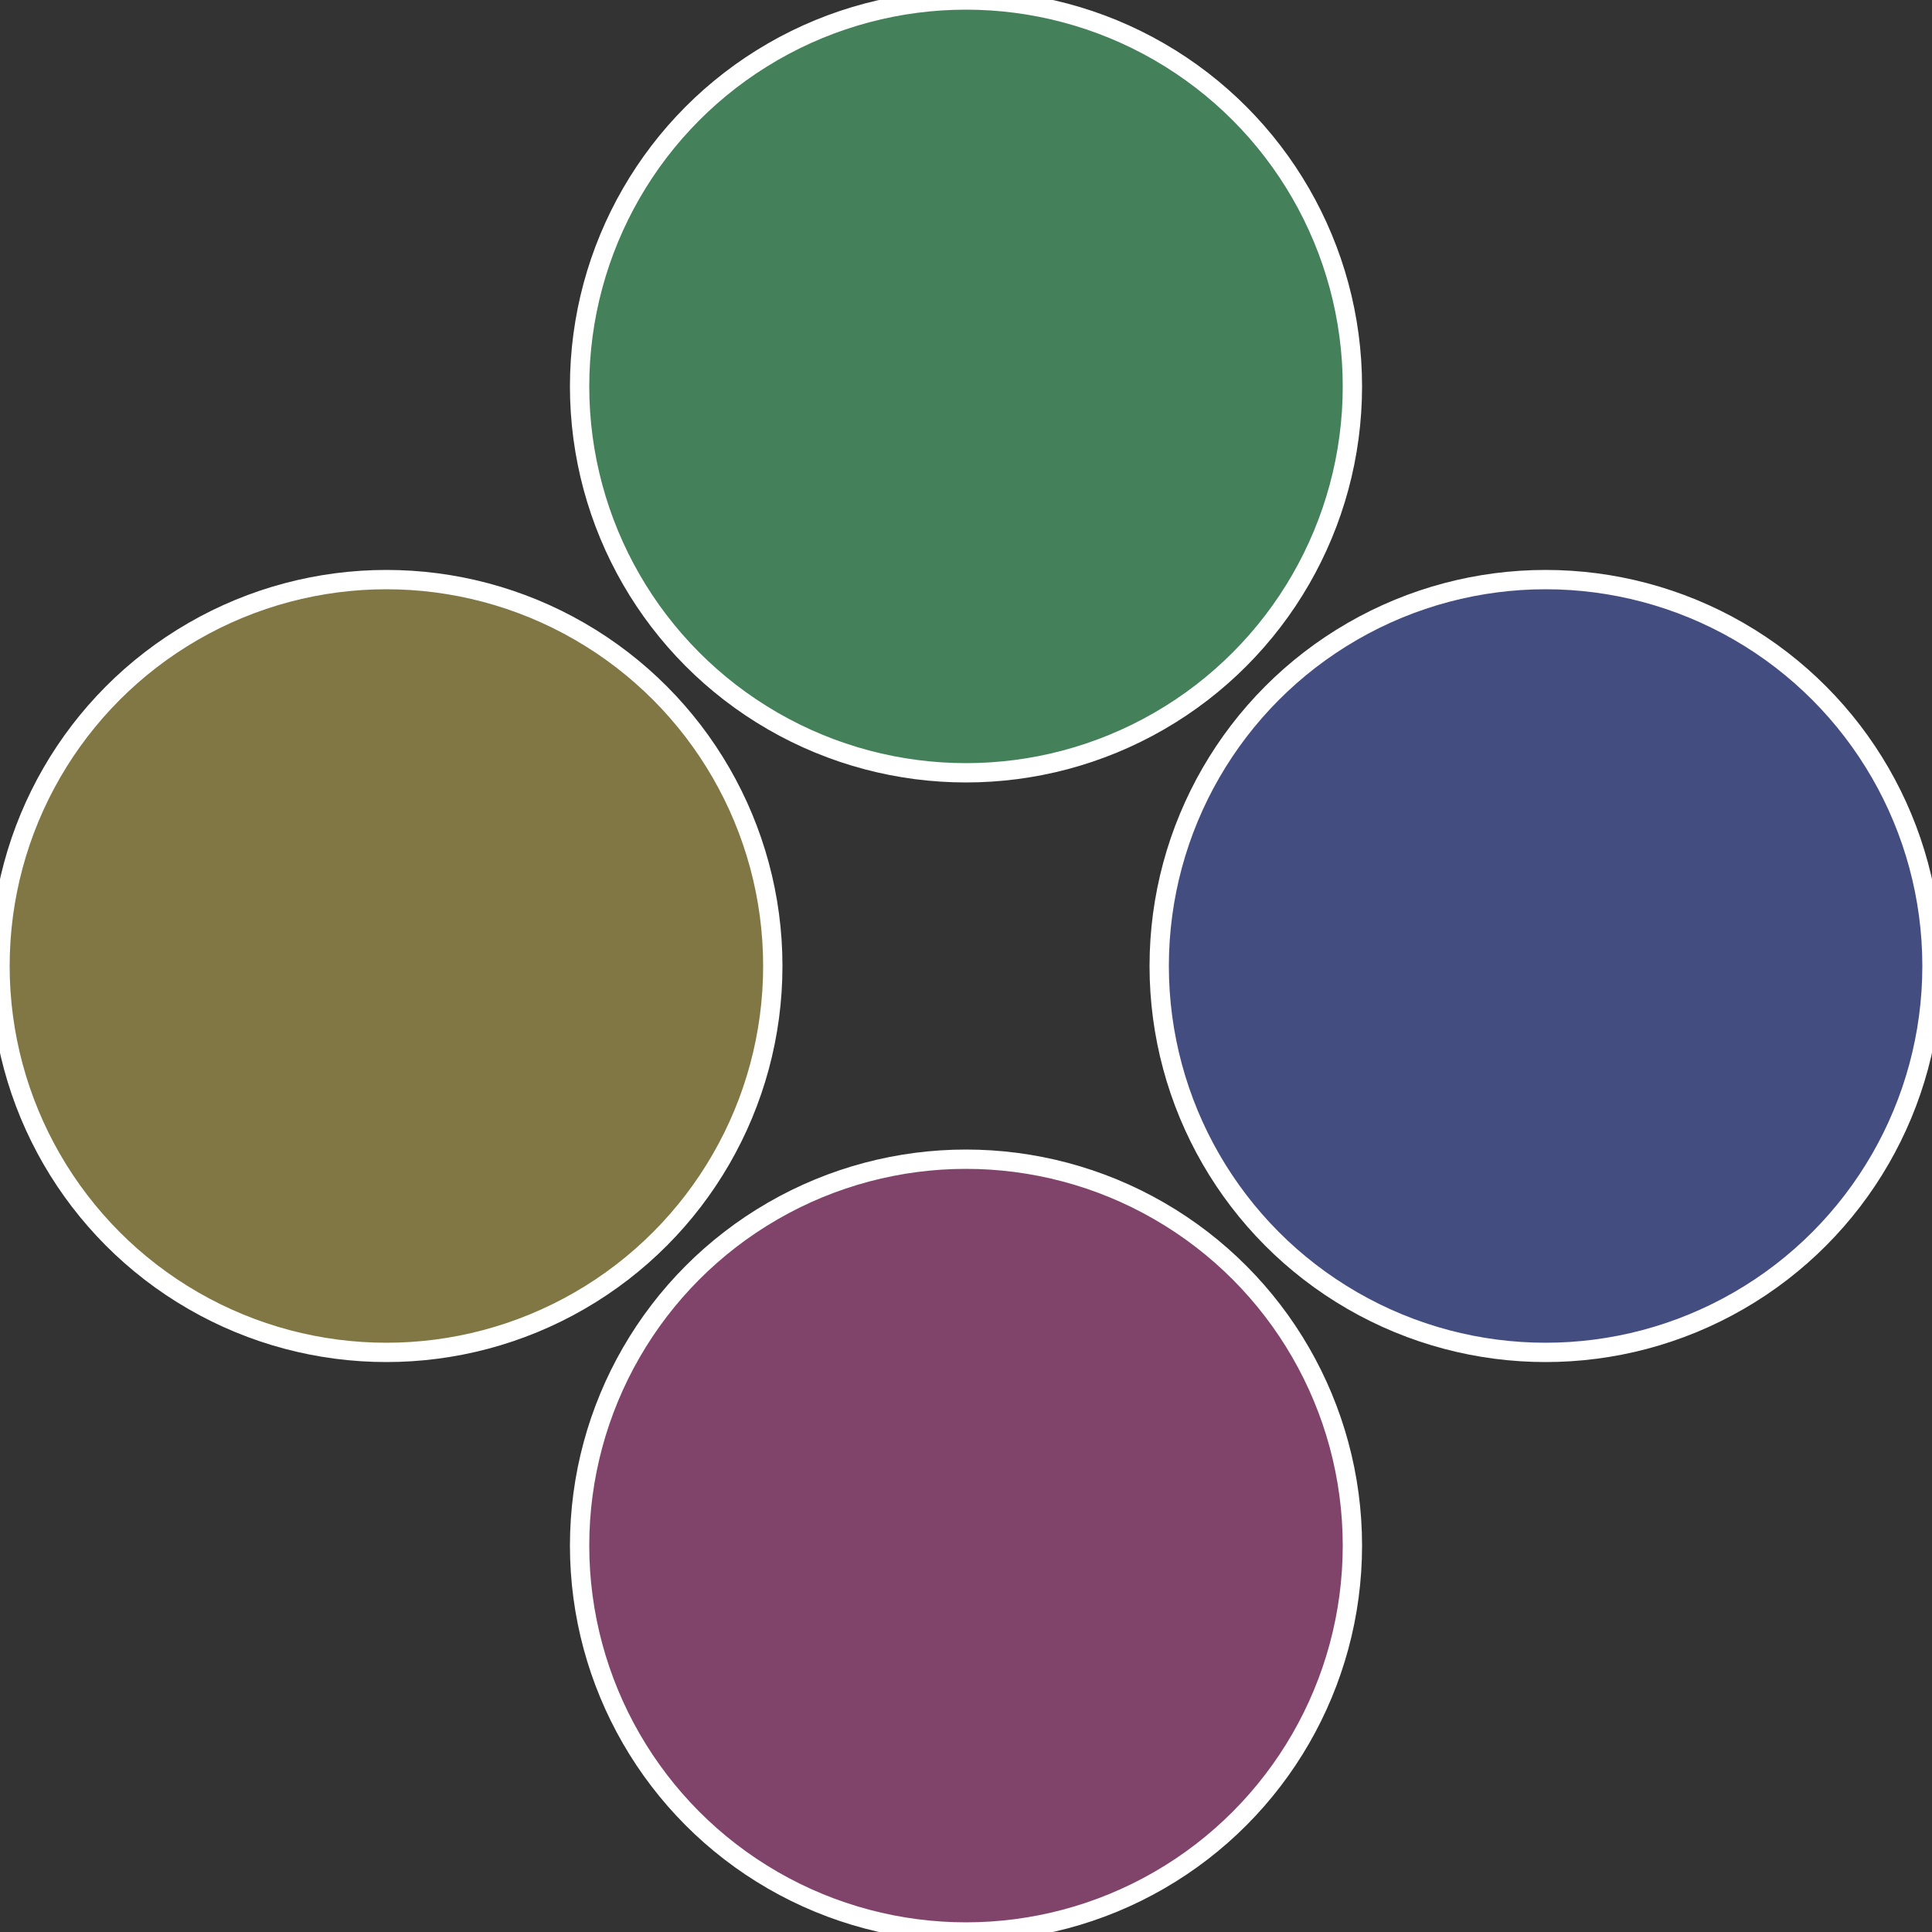
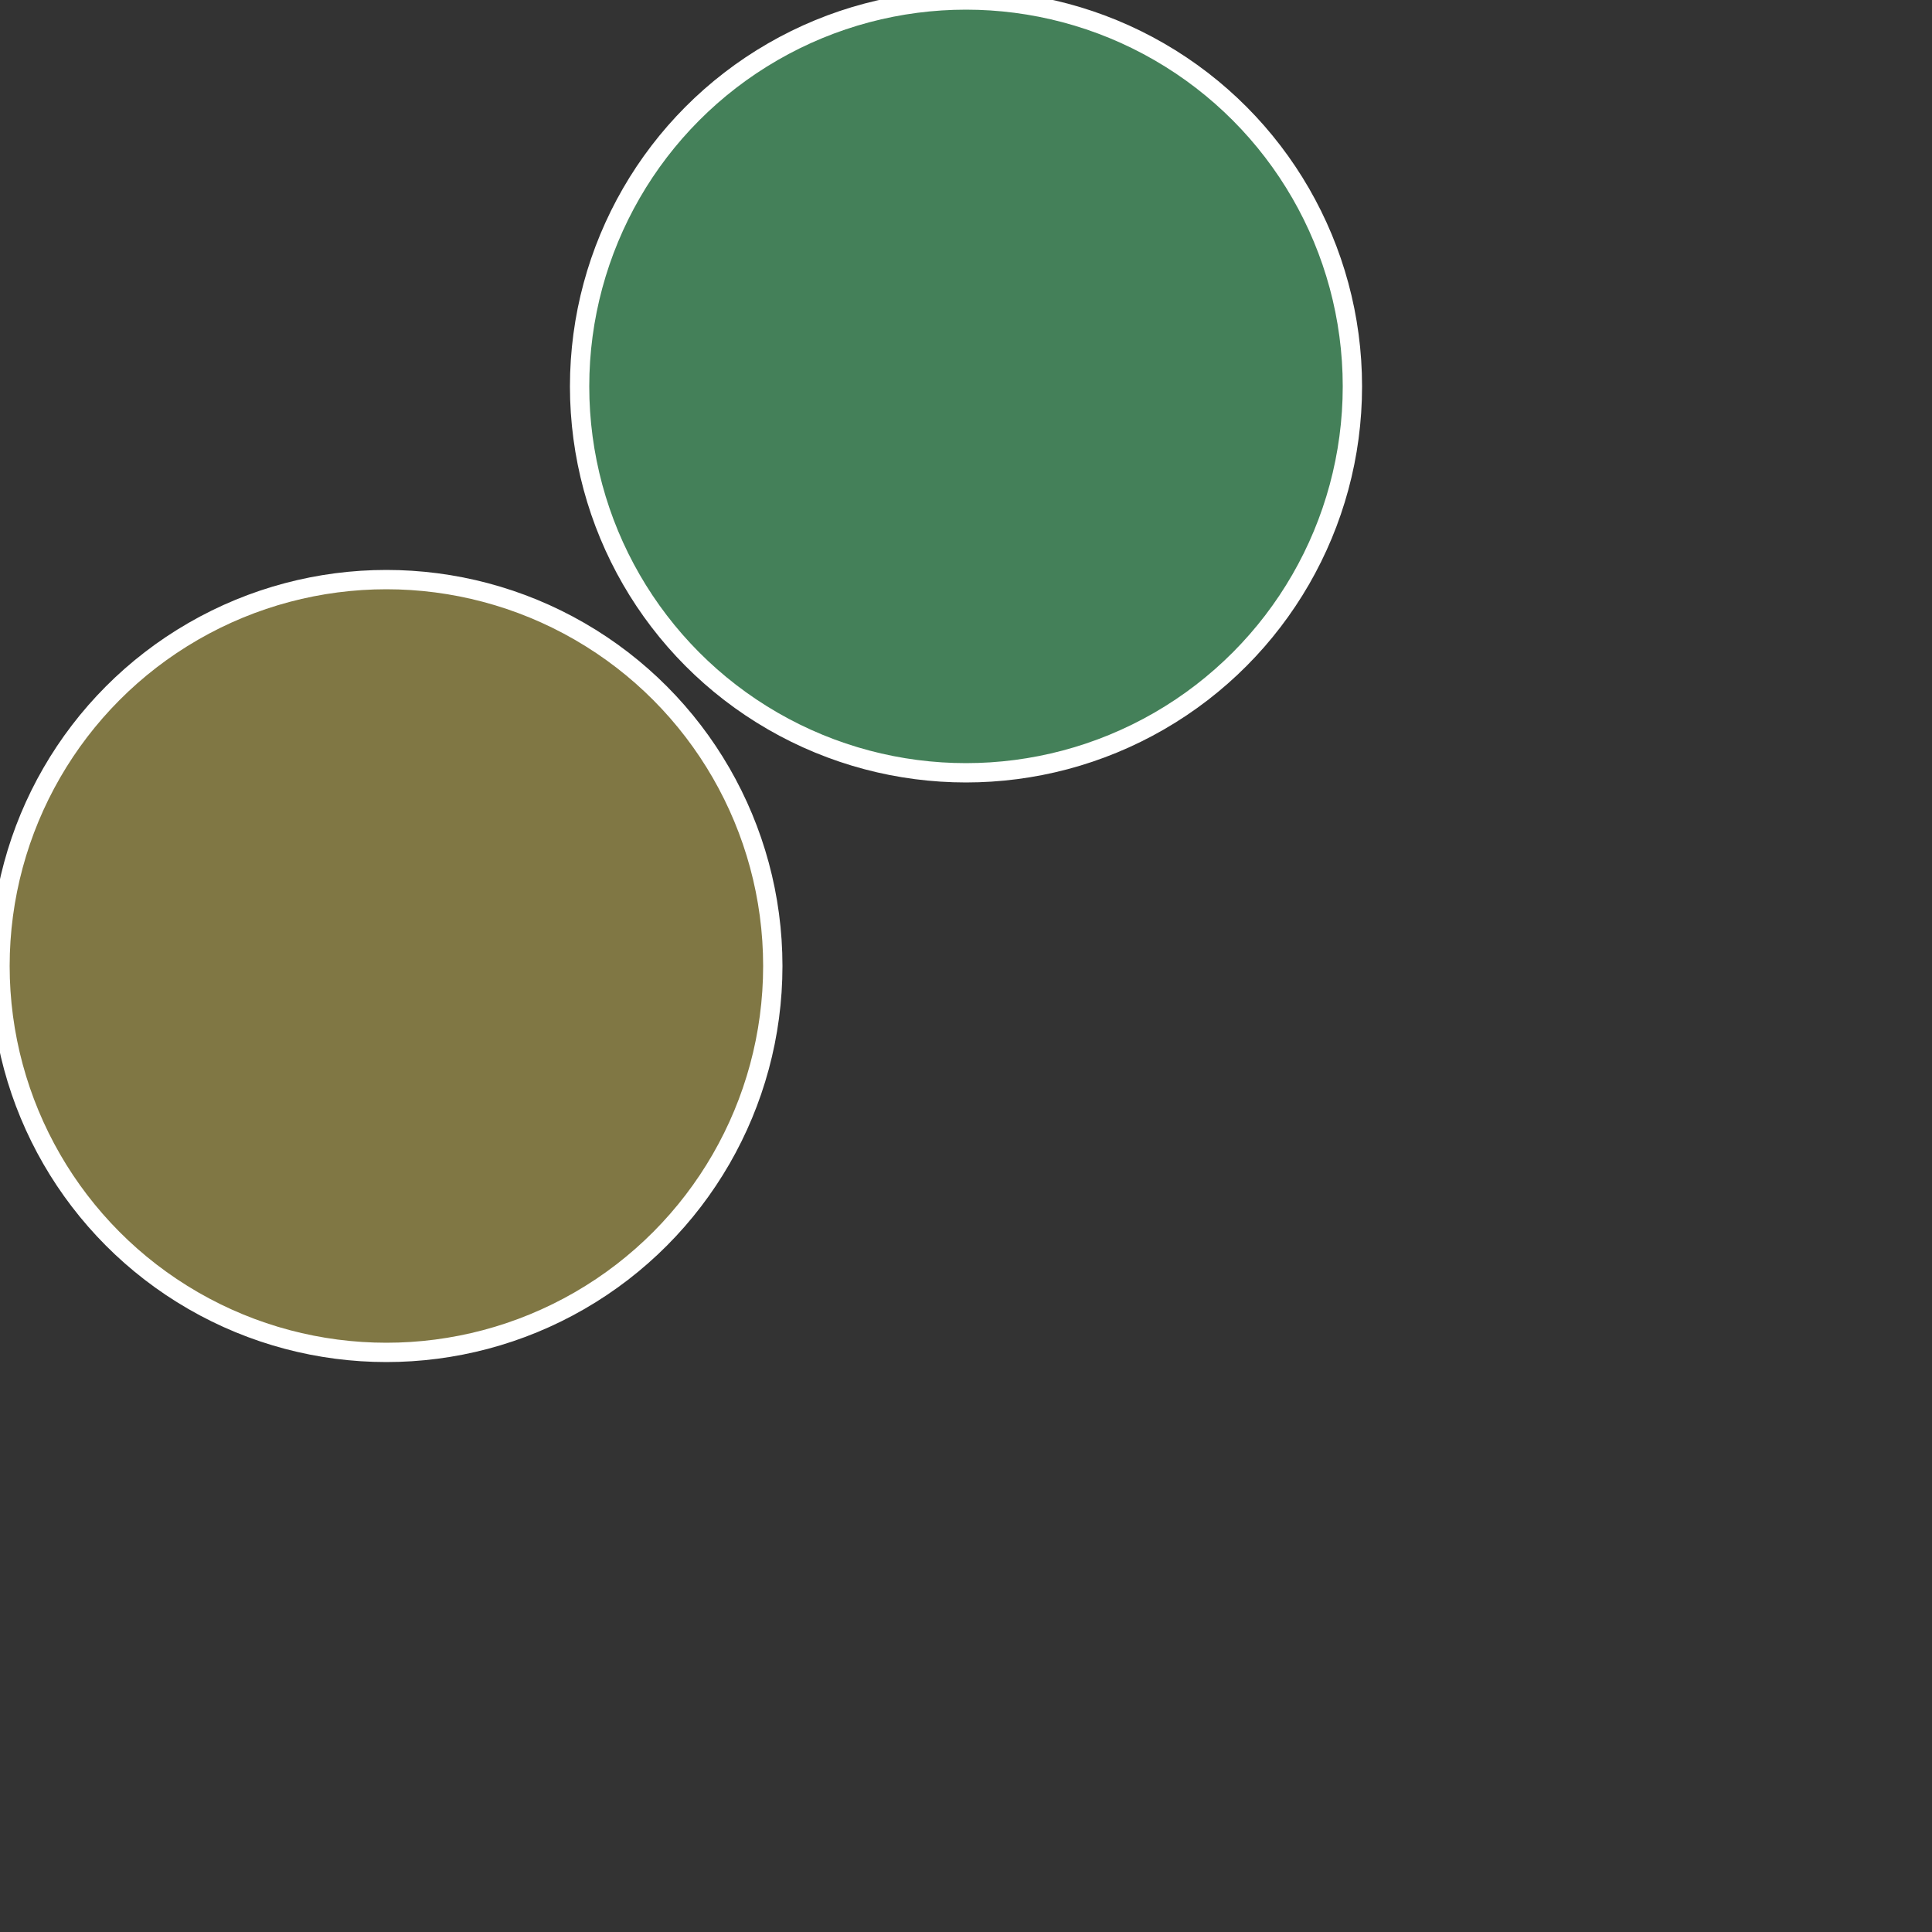
<svg xmlns="http://www.w3.org/2000/svg" width="500" height="500" viewBox="-1 -1 2 2">
  <rect x="-1" y="-1" width="2" height="2" fill="#333333" stroke="none" />
-   <circle cx="0.6" cy="0" r="0.4" fill="#444d80" stroke="#fff" stroke-width="1%" />
-   <circle cx="3.6739403974421E-17" cy="0.6" r="0.4" fill="#80446b" stroke="#fff" stroke-width="1%" />
  <circle cx="-0.6" cy="7.3478807948841E-17" r="0.4" fill="#807744" stroke="#fff" stroke-width="1%" />
  <circle cx="-1.1021821192326E-16" cy="-0.6" r="0.4" fill="#448059" stroke="#fff" stroke-width="1%" />
</svg>